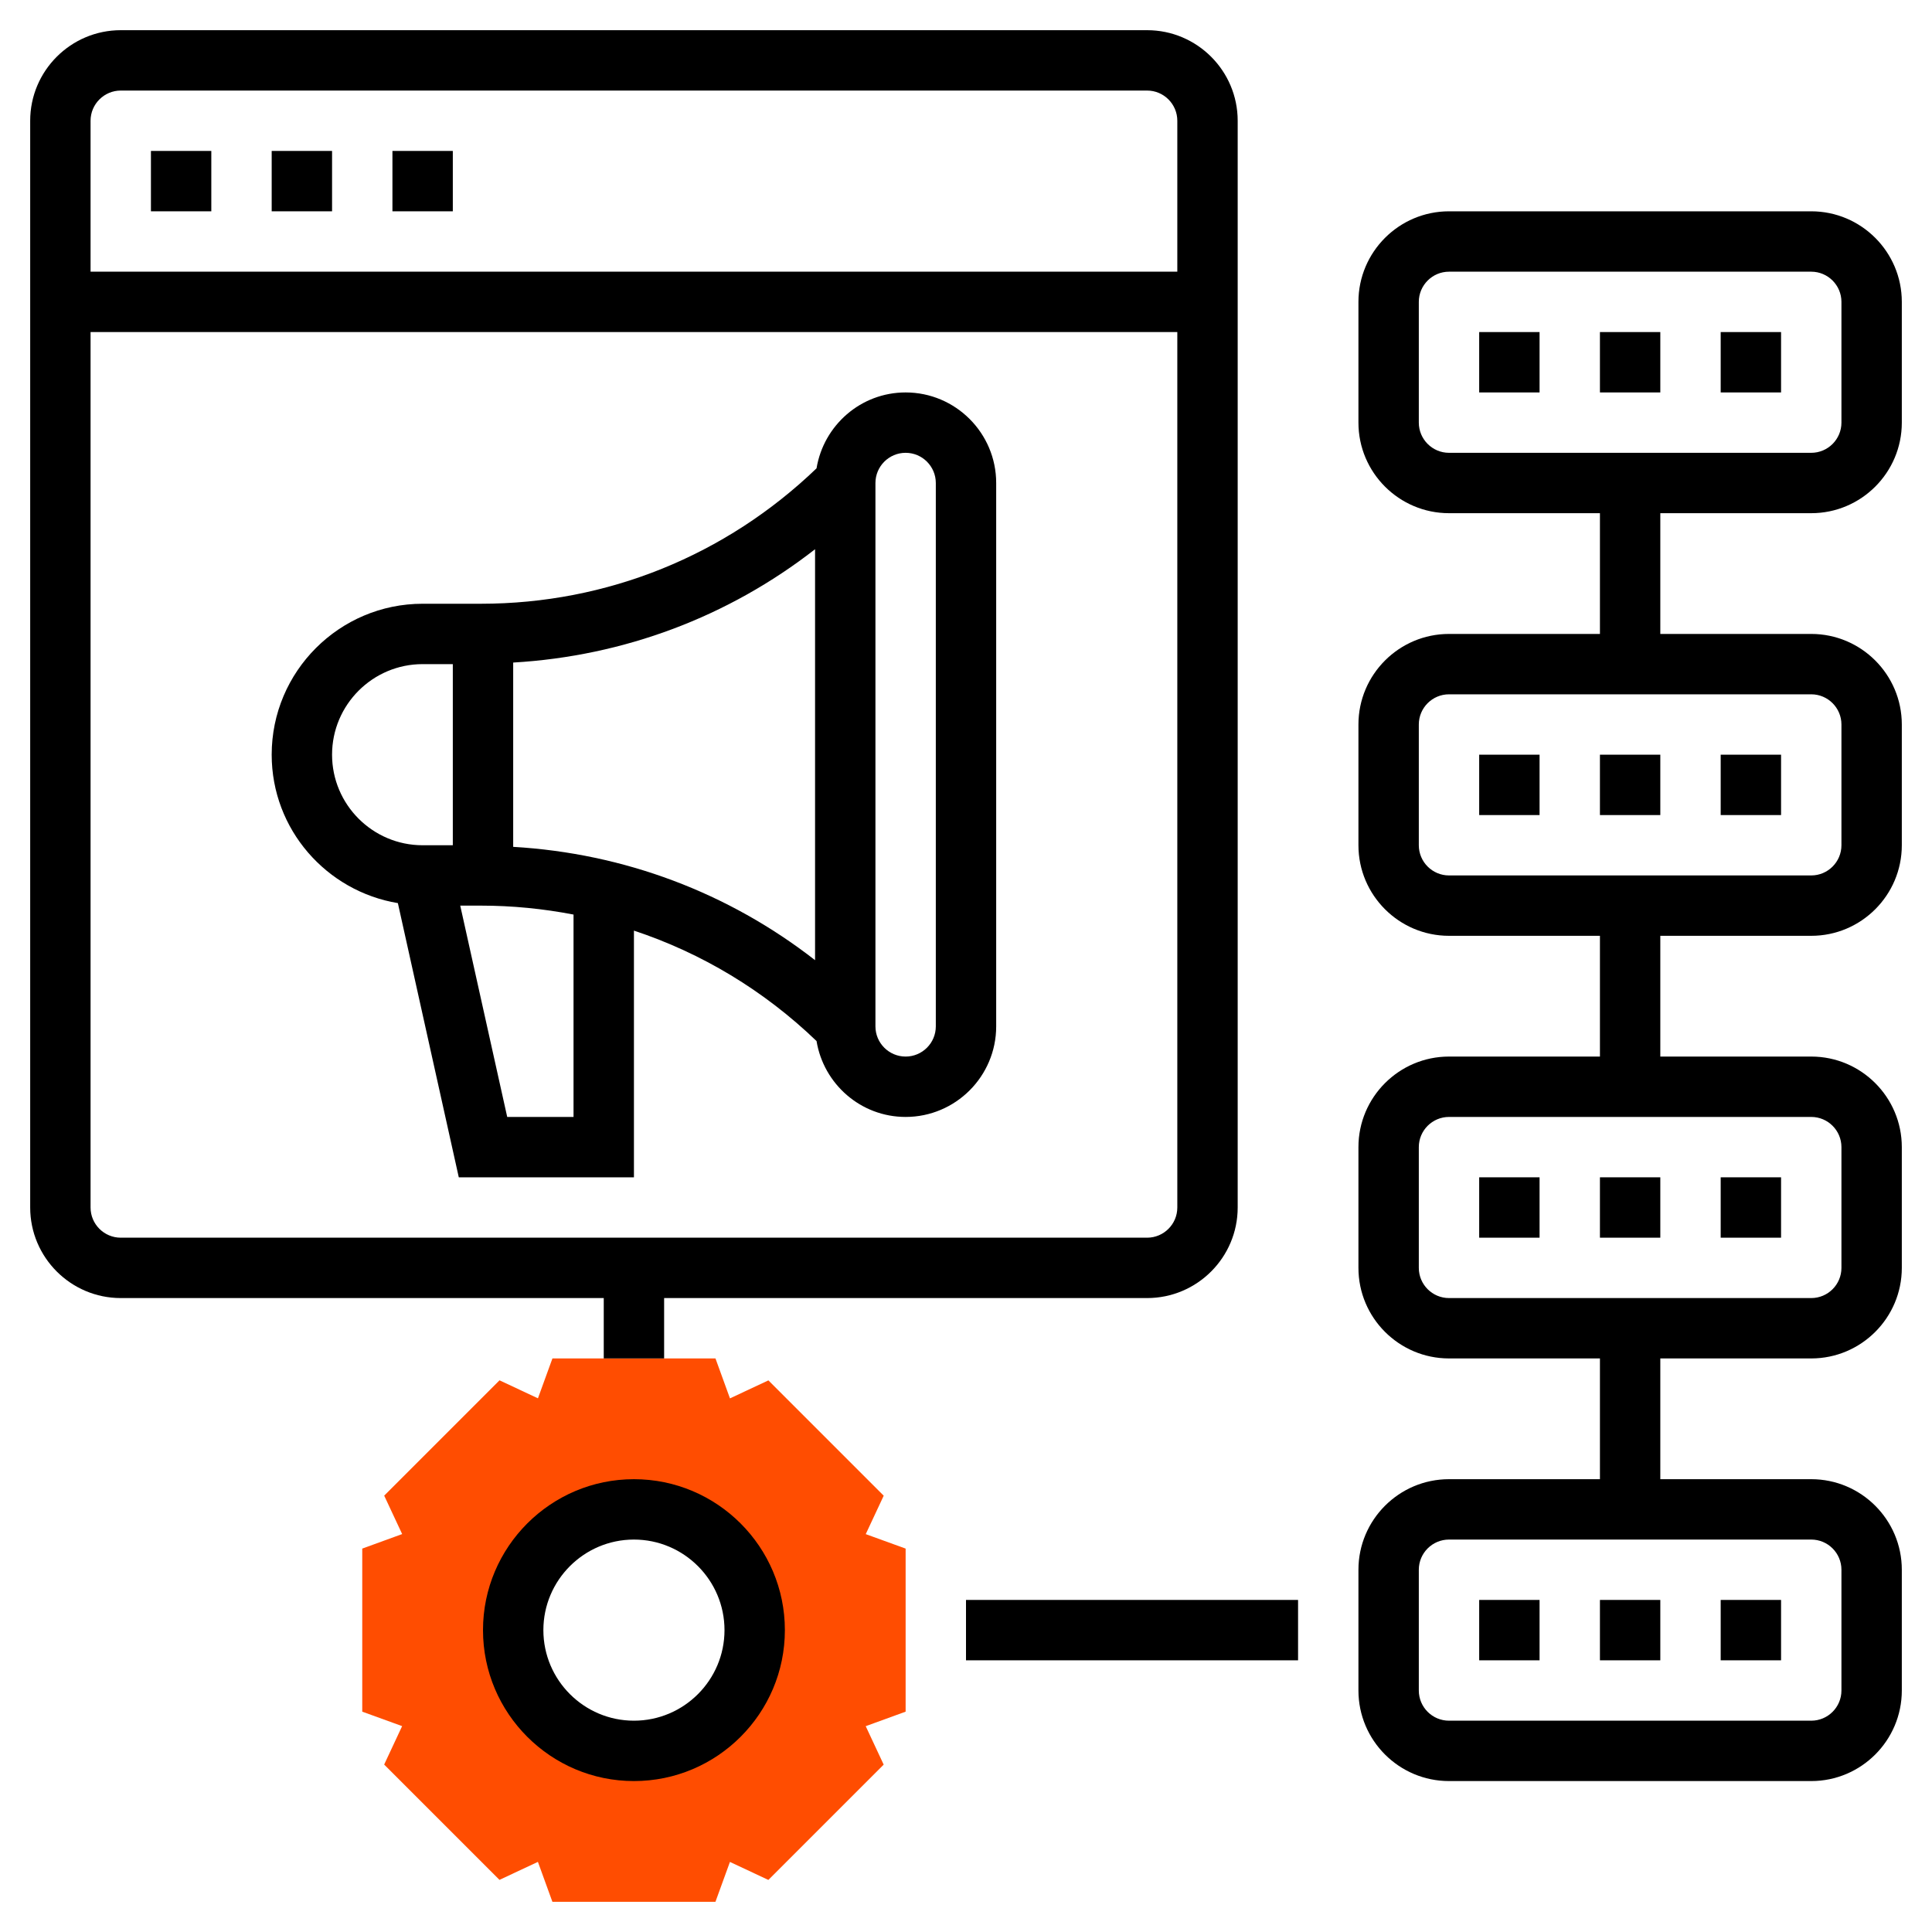
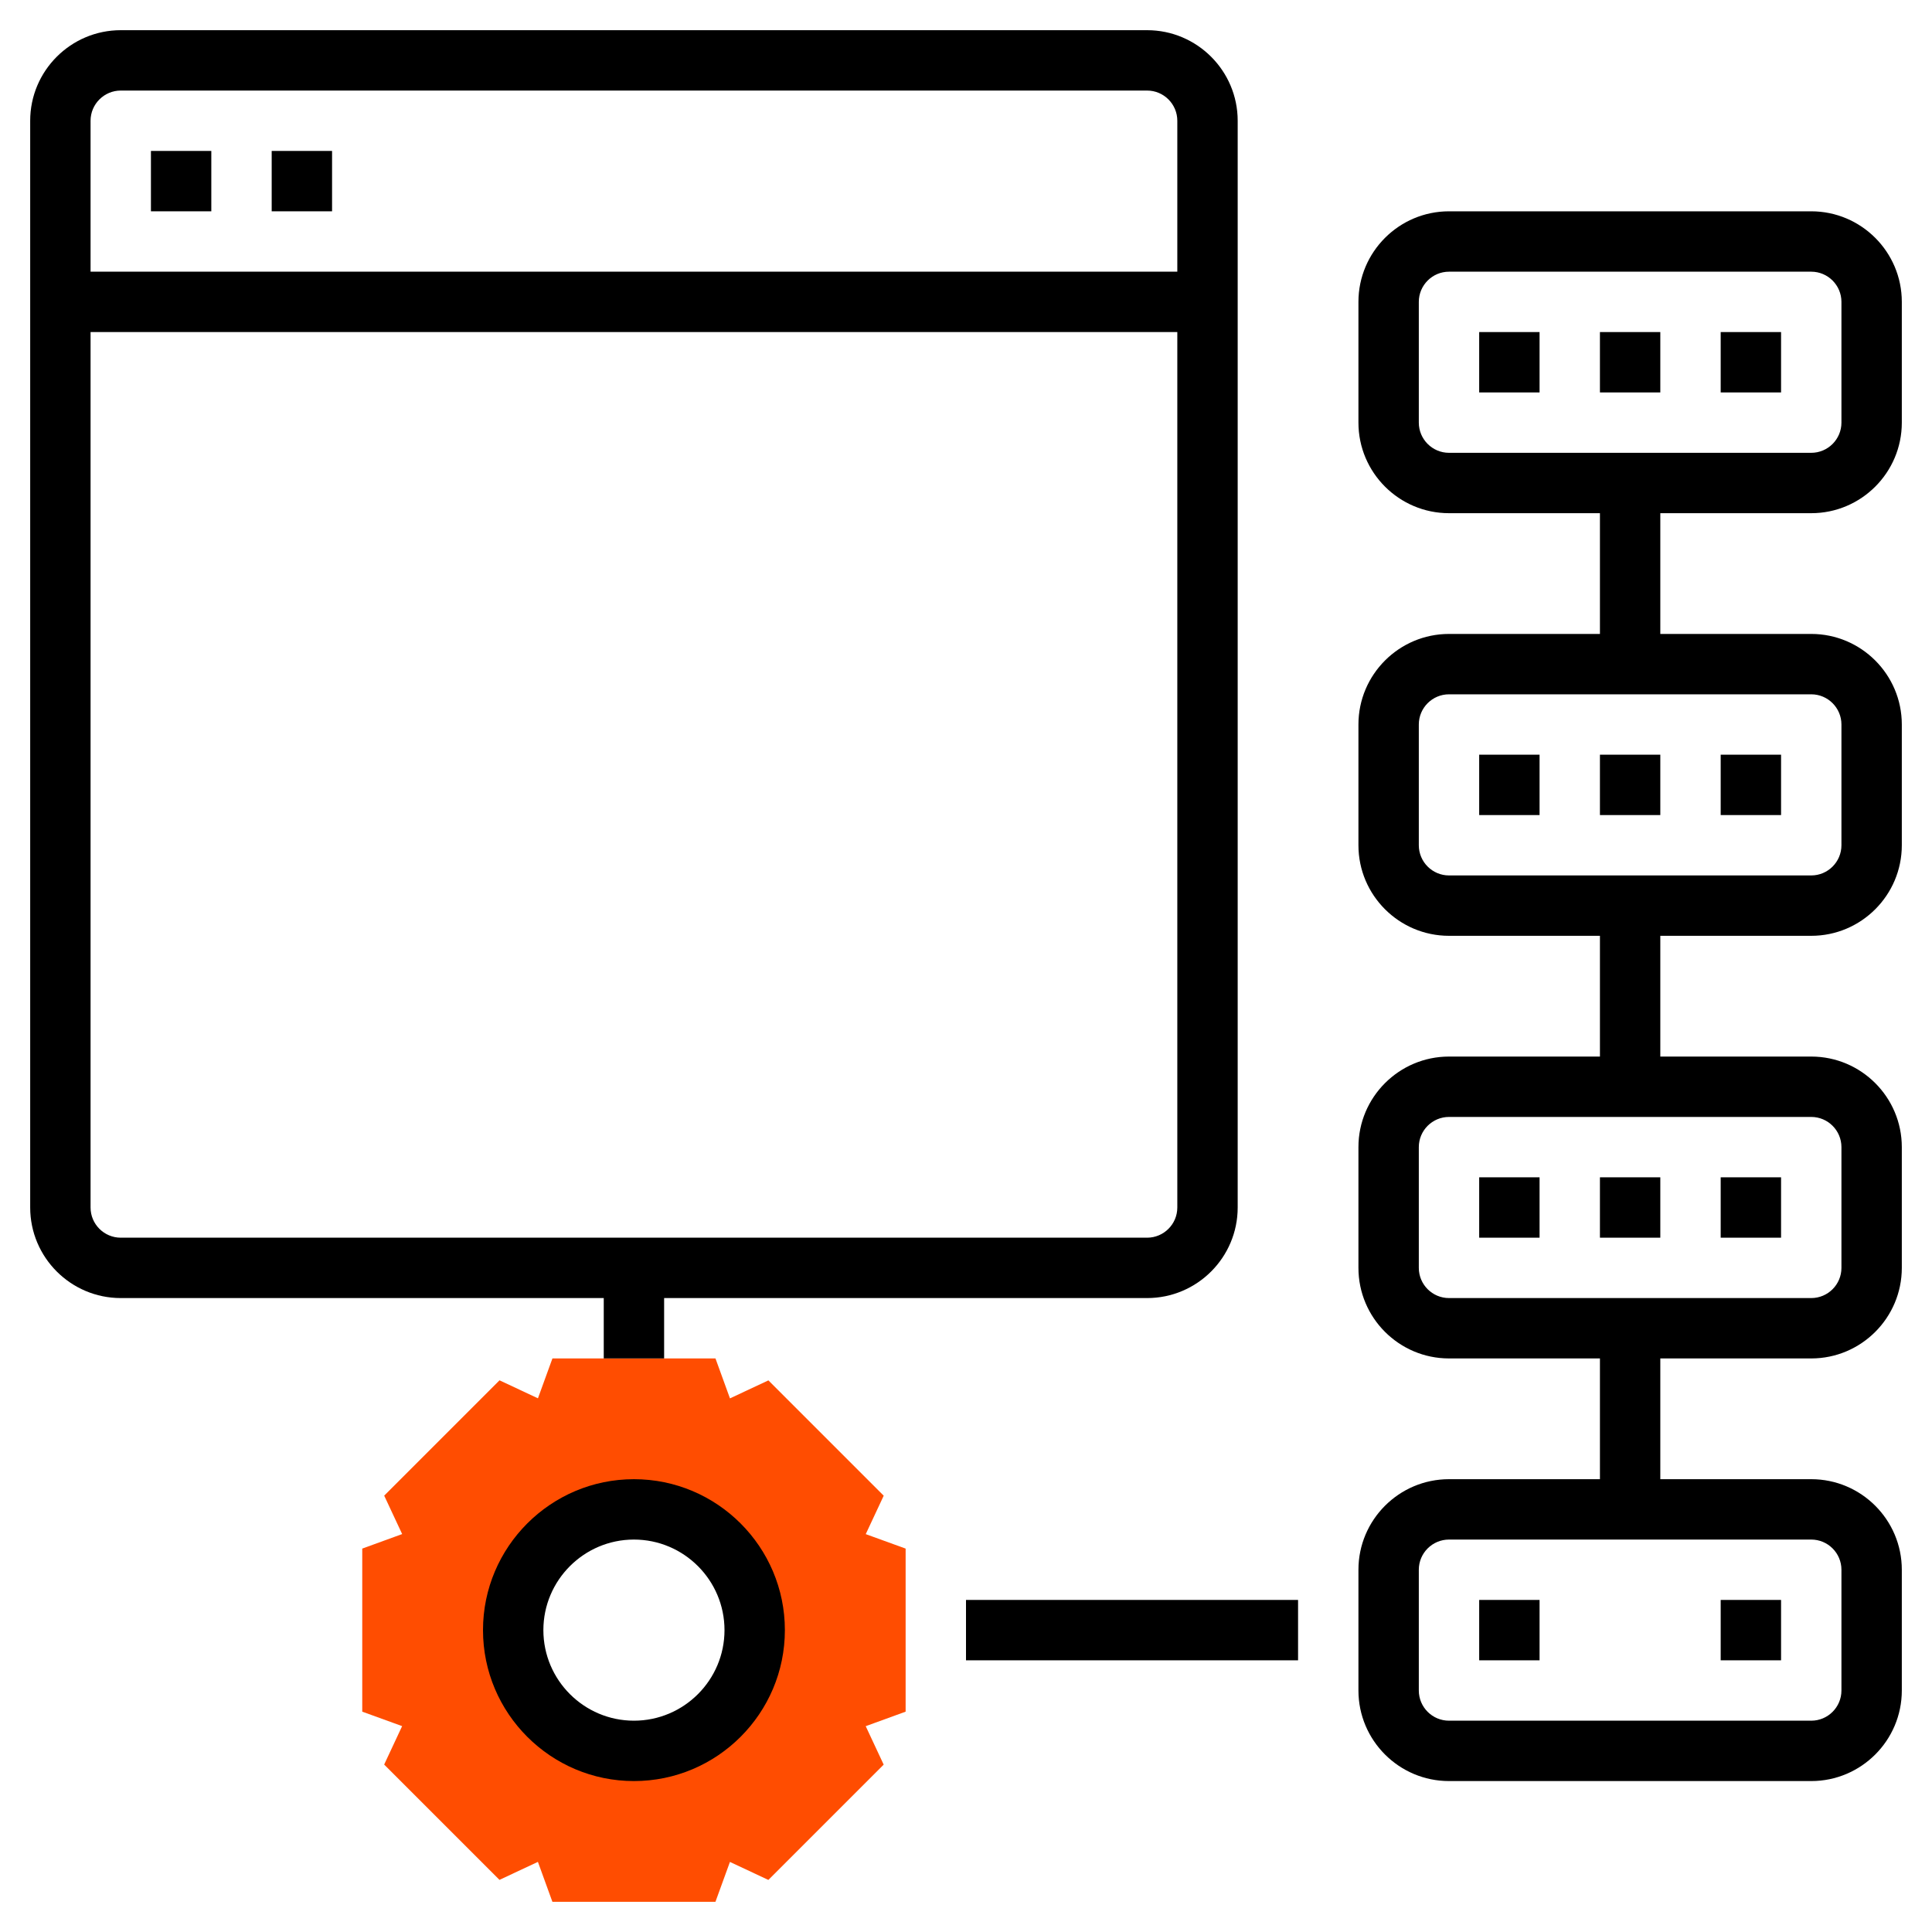
<svg xmlns="http://www.w3.org/2000/svg" id="Layer_5" height="300" viewBox="0 0 64 64" width="300" version="1.1">
  <g width="100%" height="100%" transform="matrix(1,0,0,1,0,0)">
    <g>
      <g>
        <path d="m30 51.299-1.321-.479.595-1.273-3.82-3.82-1.273.596-.48-1.323h-5.401l-.48 1.321-1.273-.596-3.82 3.82.595 1.273-1.322.481v5.402l1.321.479-.595 1.273 3.82 3.82 1.273-.596.48 1.323h5.401l.48-1.321 1.273.596 3.82-3.82-.595-1.273 1.322-.481zm-9 6.701c-2.209 0-4-1.791-4-4s1.791-4 4-4 4 1.791 4 4-1.791 4-4 4z" fill="#ff4d01" fill-opacity="1" data-original-color="#f0bc5eff" stroke="none" stroke-opacity="1" />
      </g>
      <g>
-         <path d="m30 13c-1.488 0-2.717 1.092-2.951 2.514-3.007 2.888-6.938 4.486-11.12 4.486h-1.929c-2.757 0-5 2.243-5 5 0 2.476 1.814 4.523 4.18 4.917l2.018 9.083h5.802v-8.172c2.242.743 4.302 1.979 6.049 3.658.234 1.422 1.463 2.514 2.951 2.514 1.654 0 3-1.346 3-3v-18c0-1.654-1.346-3-3-3zm-13 8.948c3.668-.214 7.124-1.513 10-3.754v13.613c-2.876-2.241-6.332-3.54-10-3.754zm-6 3.052c0-1.654 1.346-3 3-3h1v6h-1c-1.654 0-3-1.346-3-3zm8 12h-2.198l-1.556-7h.682c1.043 0 2.069.103 3.071.296v6.704zm12-3c0 .552-.449 1-1 1s-1-.448-1-1v-18c0-.551.449-1 1-1s1 .449 1 1z" fill="#000000" fill-opacity="1" data-original-color="#000000ff" stroke="none" stroke-opacity="1" />
-         <path d="m13 5h2v2h-2z" fill="#000000" fill-opacity="1" data-original-color="#000000ff" stroke="none" stroke-opacity="1" />
        <path d="m9 5h2v2h-2z" fill="#000000" fill-opacity="1" data-original-color="#000000ff" stroke="none" stroke-opacity="1" />
        <path d="m5 5h2v2h-2z" fill="#000000" fill-opacity="1" data-original-color="#000000ff" stroke="none" stroke-opacity="1" />
        <path d="m57 53h2v2h-2z" fill="#000000" fill-opacity="1" data-original-color="#000000ff" stroke="none" stroke-opacity="1" />
        <path d="m49 53h2v2h-2z" fill="#000000" fill-opacity="1" data-original-color="#000000ff" stroke="none" stroke-opacity="1" />
-         <path d="m53 53h2v2h-2z" fill="#000000" fill-opacity="1" data-original-color="#000000ff" stroke="none" stroke-opacity="1" />
        <path d="m57 39h2v2h-2z" fill="#000000" fill-opacity="1" data-original-color="#000000ff" stroke="none" stroke-opacity="1" />
        <path d="m53 39h2v2h-2z" fill="#000000" fill-opacity="1" data-original-color="#000000ff" stroke="none" stroke-opacity="1" />
        <path d="m49 39h2v2h-2z" fill="#000000" fill-opacity="1" data-original-color="#000000ff" stroke="none" stroke-opacity="1" />
        <path d="m49 25h2v2h-2z" fill="#000000" fill-opacity="1" data-original-color="#000000ff" stroke="none" stroke-opacity="1" />
        <path d="m53 25h2v2h-2z" fill="#000000" fill-opacity="1" data-original-color="#000000ff" stroke="none" stroke-opacity="1" />
        <path d="m57 25h2v2h-2z" fill="#000000" fill-opacity="1" data-original-color="#000000ff" stroke="none" stroke-opacity="1" />
        <path d="m60 17c1.654 0 3-1.346 3-3v-4c0-1.654-1.346-3-3-3h-12c-1.654 0-3 1.346-3 3v4c0 1.654 1.346 3 3 3h5v4h-5c-1.654 0-3 1.346-3 3v4c0 1.654 1.346 3 3 3h5v4h-5c-1.654 0-3 1.346-3 3v4c0 1.654 1.346 3 3 3h5v4h-5c-1.654 0-3 1.346-3 3v4c0 1.654 1.346 3 3 3h12c1.654 0 3-1.346 3-3v-4c0-1.654-1.346-3-3-3h-5v-4h5c1.654 0 3-1.346 3-3v-4c0-1.654-1.346-3-3-3h-5v-4h5c1.654 0 3-1.346 3-3v-4c0-1.654-1.346-3-3-3h-5v-4zm1 35v4c0 .552-.449 1-1 1h-12c-.551 0-1-.448-1-1v-4c0-.552.449-1 1-1h12c.551 0 1 .448 1 1zm0-14v4c0 .552-.449 1-1 1h-12c-.551 0-1-.448-1-1v-4c0-.552.449-1 1-1h12c.551 0 1 .448 1 1zm0-14v4c0 .551-.449 1-1 1h-12c-.551 0-1-.449-1-1v-4c0-.551.449-1 1-1h12c.551 0 1 .449 1 1zm-14-10v-4c0-.551.449-1 1-1h12c.551 0 1 .449 1 1v4c0 .551-.449 1-1 1h-12c-.551 0-1-.449-1-1z" fill="#000000" fill-opacity="1" data-original-color="#000000ff" stroke="none" stroke-opacity="1" />
        <path d="m49 11h2v2h-2z" fill="#000000" fill-opacity="1" data-original-color="#000000ff" stroke="none" stroke-opacity="1" />
        <path d="m57 11h2v2h-2z" fill="#000000" fill-opacity="1" data-original-color="#000000ff" stroke="none" stroke-opacity="1" />
        <path d="m53 11h2v2h-2z" fill="#000000" fill-opacity="1" data-original-color="#000000ff" stroke="none" stroke-opacity="1" />
        <path d="m32 53h11v2h-11z" fill="#000000" fill-opacity="1" data-original-color="#000000ff" stroke="none" stroke-opacity="1" />
        <path d="m20 45h2v-2h16c1.654 0 3-1.346 3-3v-36c0-1.654-1.346-3-3-3h-34c-1.654 0-3 1.346-3 3v36c0 1.654 1.346 3 3 3h16zm-16-42h34c.551 0 1 .449 1 1v5h-36v-5c0-.551.449-1 1-1zm-1 37v-29h36v29c0 .552-.449 1-1 1h-34c-.551 0-1-.448-1-1z" fill="#000000" fill-opacity="1" data-original-color="#000000ff" stroke="none" stroke-opacity="1" />
        <path d="m21 49c-2.757 0-5 2.243-5 5s2.243 5 5 5 5-2.243 5-5-2.243-5-5-5zm0 8c-1.654 0-3-1.346-3-3s1.346-3 3-3 3 1.346 3 3-1.346 3-3 3z" fill="#000000" fill-opacity="1" data-original-color="#000000ff" stroke="none" stroke-opacity="1" />
      </g>
    </g>
  </g>
</svg>